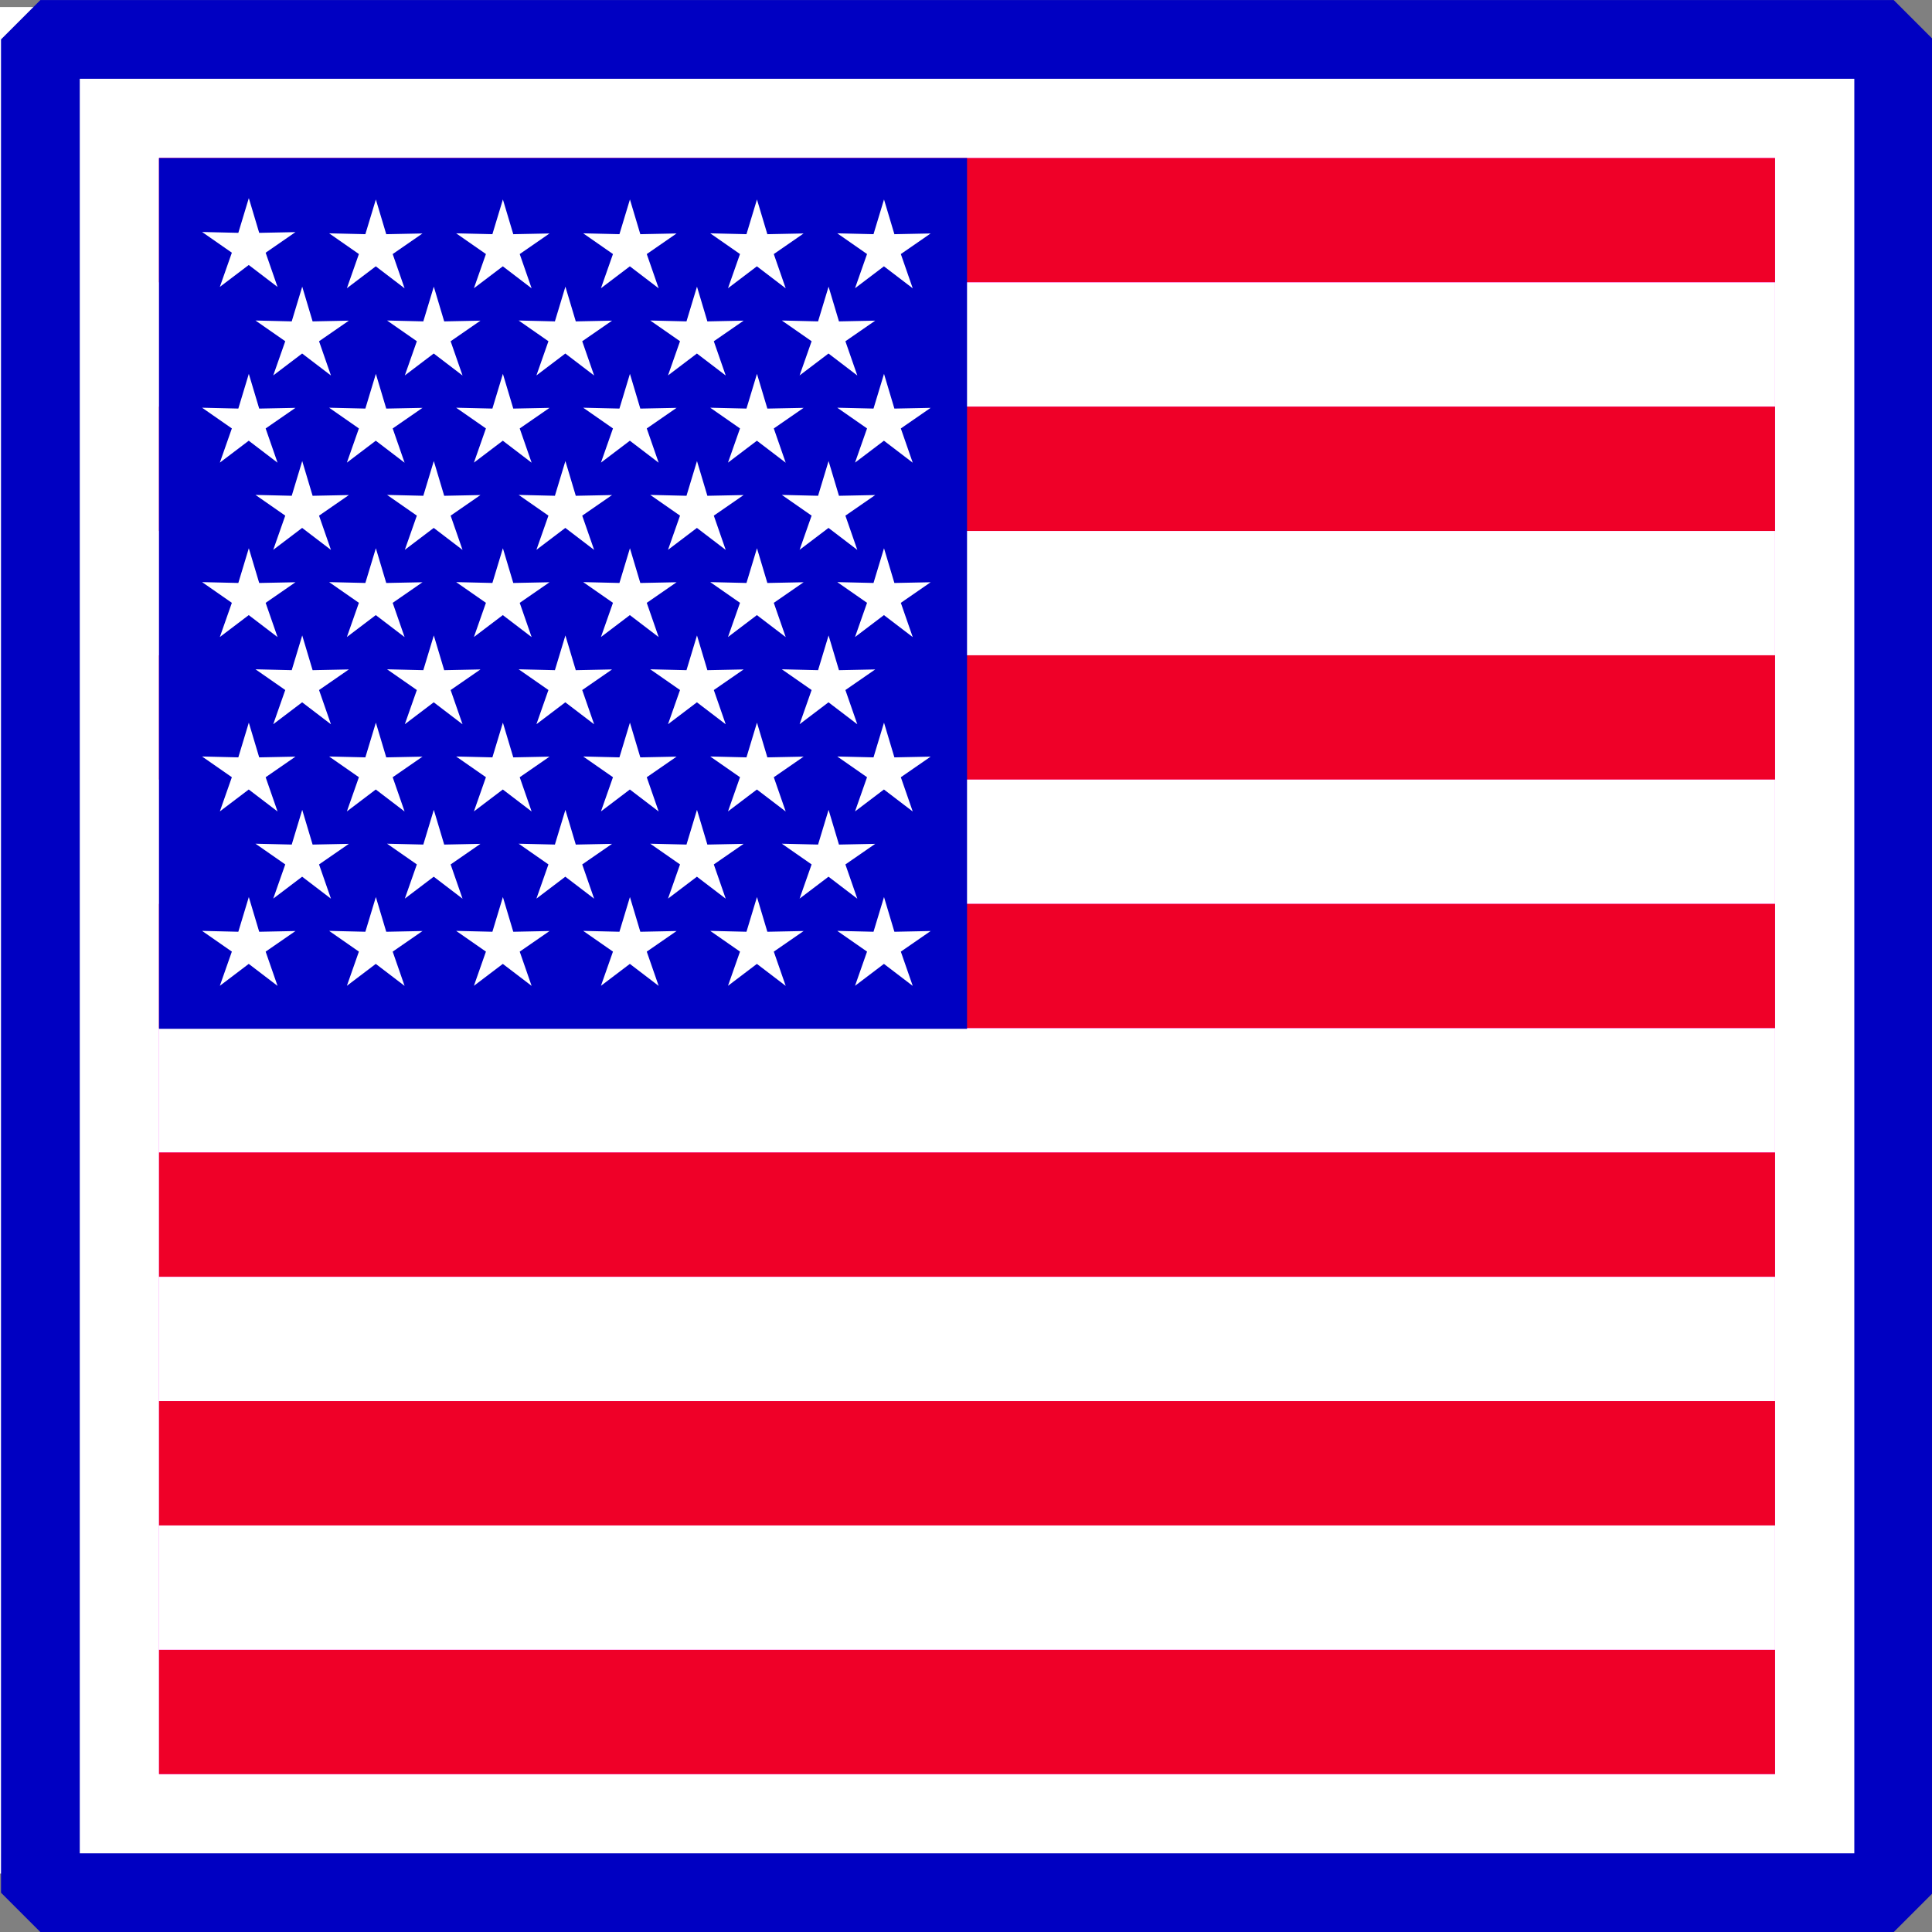
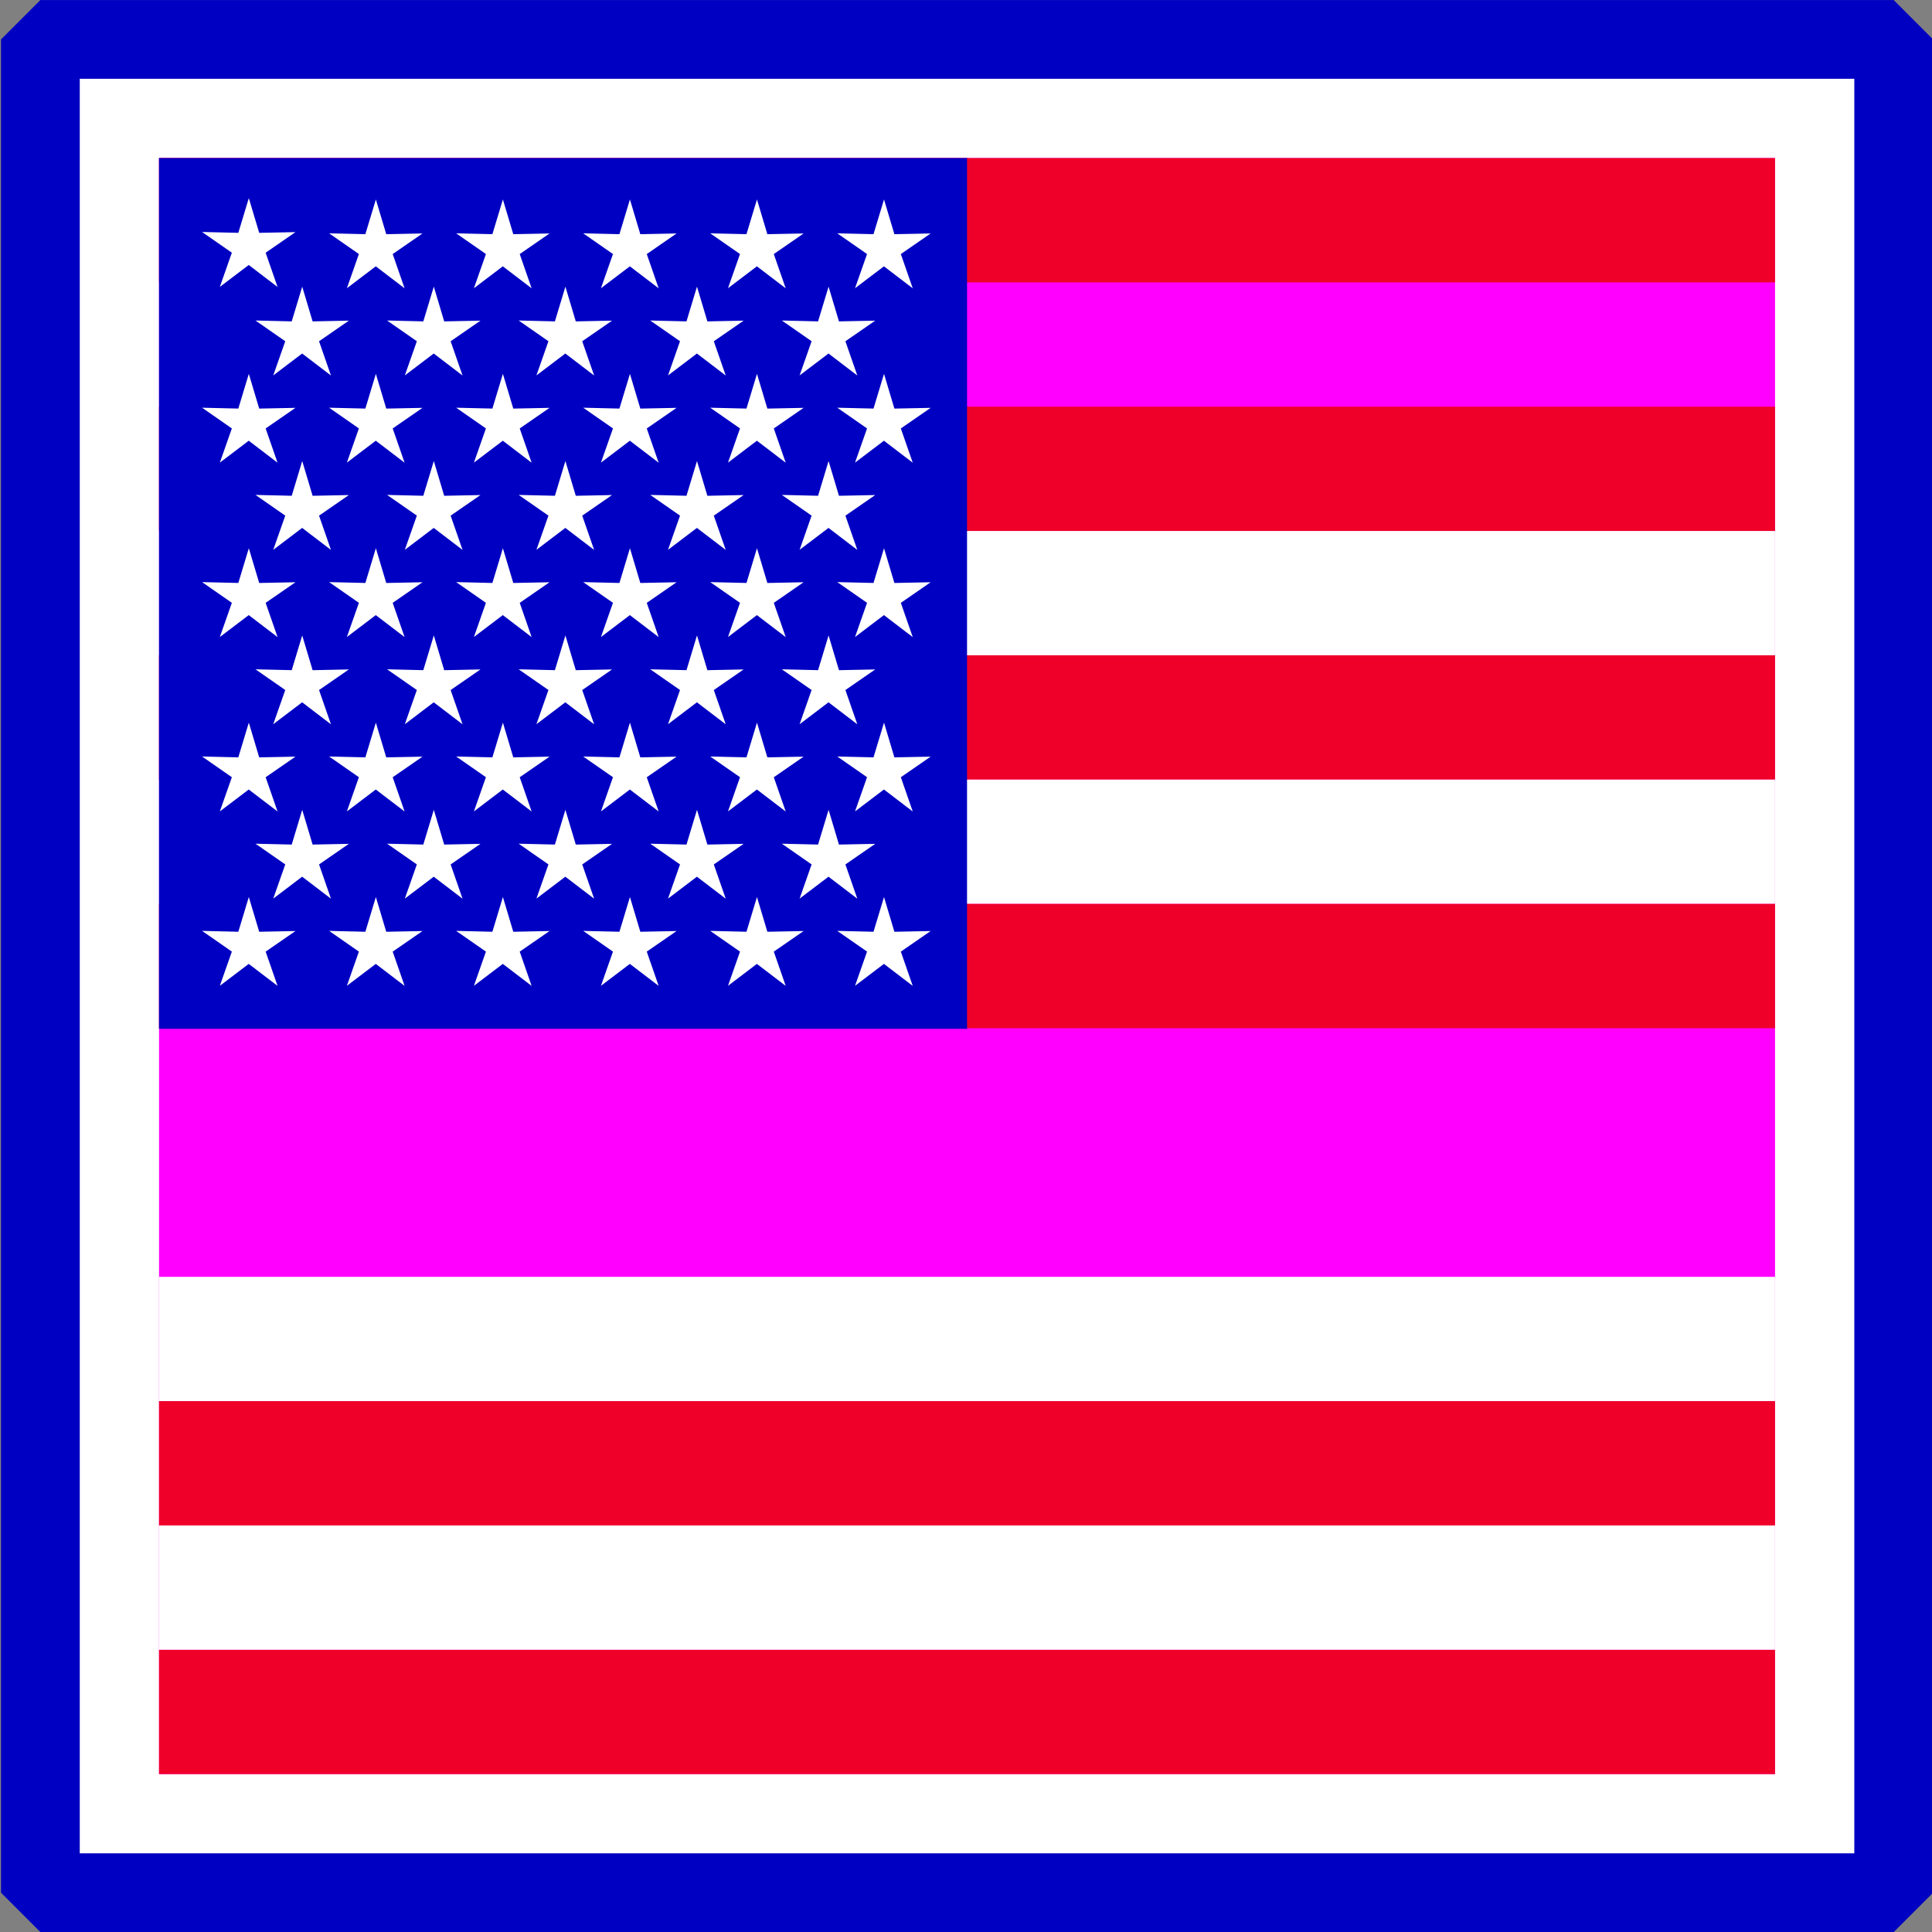
<svg xmlns="http://www.w3.org/2000/svg" xmlns:ns1="http://www.inkscape.org/namespaces/inkscape" xmlns:ns2="http://sodipodi.sourceforge.net/DTD/sodipodi-0.dtd" width="490.625" height="490.656" id="svg9729" version="1.1" ns1:version="0.48.4 r9939" ns2:docname="USA.svg" ns1:export-filename="C:\Users\Karol\Pictures\Inne\Ikonki krajów\USA.png" ns1:export-xdpi="36" ns1:export-ydpi="36">
  <rect width="100%" height="100%" fill="#808080" stroke="none" />
  <defs id="defs9731" />
  <ns2:namedview id="base" pagecolor="#ffffff" bordercolor="#666666" borderopacity="1.0" ns1:pageopacity="0.0" ns1:pageshadow="2" ns1:zoom="1.5515495" ns1:cx="254.37367" ns1:cy="227.94864" ns1:document-units="px" ns1:current-layer="layer1" showgrid="false" fit-margin-top="0" fit-margin-left="0" fit-margin-right="0" fit-margin-bottom="0" ns1:window-width="1366" ns1:window-height="706" ns1:window-x="-8" ns1:window-y="-8" ns1:window-maximized="1" />
  <g ns1:label="Layer 1" ns1:groupmode="layer" id="layer1" transform="translate(63.469,-161.094)">
    <rect style="color:#000000;fill:#ffffff;fill-opacity:1;fill-rule:nonzero;stroke:#ff00ff;stroke-width:3;marker:none;visibility:visible;display:inline;overflow:visible;enable-background:accumulate;stroke-miterlimit:4;stroke-dasharray:12,6,3,6;stroke-dashoffset:0" id="rect9727" width="474" height="474" x="-55.156" y="169.422" />
    <g transform="translate(-1116.479,1607.419)" id="g16106">
-       <rect style="color:#000000;fill:#ffffff;fill-opacity:1;fill-rule:nonzero;stroke:none;stroke-width:26.2;marker:none;visibility:visible;display:inline;overflow:visible;enable-background:accumulate" id="rect9727-3-1" width="474" height="474" x="1052.74" y="-1444.535" />
      <rect style="color:#000000;fill:#ff00ff;fill-opacity:1;fill-rule:nonzero;stroke:none;stroke-width:20;marker:none;visibility:visible;display:inline;overflow:visible;enable-background:accumulate" id="rect3918-1-2-0-9-4-5-2" width="410.379" height="410.379" x="1093.397" y="-1406.186" />
      <g transform="translate(898.632,-1756.683)" id="g3972-1-60-9-5">
        <rect style="color:#000000;fill:none;stroke:#0000c2;stroke-width:20;stroke-linecap:round;stroke-linejoin:bevel;stroke-miterlimit:4;stroke-opacity:1;stroke-dasharray:none;stroke-dashoffset:0;marker:none;visibility:visible;display:inline;overflow:visible;enable-background:accumulate" id="rect3757-0-4-4-7-9-0" width="470.639" height="470.639" x="164.635" y="320.367" />
      </g>
      <rect y="-1406.186" x="1093.397" height="31.566" width="410.379" id="rect3918-1-2-0-9-4-5-2-4" style="color:#000000;fill:#ef0028;fill-opacity:1;fill-rule:nonzero;stroke:none;stroke-width:20;marker:none;visibility:visible;display:inline;overflow:visible;enable-background:accumulate" />
-       <rect y="-1374.619" x="1093.397" height="31.566" width="410.379" id="rect3918-1-2-0-9-4-5-2-4-7" style="color:#000000;fill:#ffffff;fill-opacity:1;fill-rule:nonzero;stroke:none;stroke-width:20;marker:none;visibility:visible;display:inline;overflow:visible;enable-background:accumulate" />
      <rect y="-1027.374" x="1093.397" height="31.566" width="410.379" id="rect3918-1-2-0-9-4-5-2-4-8" style="color:#000000;fill:#ef0028;fill-opacity:1;fill-rule:nonzero;stroke:none;stroke-width:20;marker:none;visibility:visible;display:inline;overflow:visible;enable-background:accumulate" />
      <rect y="-1343.051" x="1093.397" height="31.566" width="410.379" id="rect3918-1-2-0-9-4-5-2-4-3" style="color:#000000;fill:#ef0028;fill-opacity:1;fill-rule:nonzero;stroke:none;stroke-width:20;marker:none;visibility:visible;display:inline;overflow:visible;enable-background:accumulate" />
      <rect y="-1311.484" x="1093.397" height="31.566" width="410.379" id="rect3918-1-2-0-9-4-5-2-4-7-5" style="color:#000000;fill:#ffffff;fill-opacity:1;fill-rule:nonzero;stroke:none;stroke-width:20;marker:none;visibility:visible;display:inline;overflow:visible;enable-background:accumulate" />
      <rect y="-1279.916" x="1093.397" height="31.566" width="410.379" id="rect3918-1-2-0-9-4-5-2-4-1" style="color:#000000;fill:#ef0028;fill-opacity:1;fill-rule:nonzero;stroke:none;stroke-width:20;marker:none;visibility:visible;display:inline;overflow:visible;enable-background:accumulate" />
      <rect y="-1248.348" x="1093.397" height="31.566" width="410.379" id="rect3918-1-2-0-9-4-5-2-4-7-2" style="color:#000000;fill:#ffffff;fill-opacity:1;fill-rule:nonzero;stroke:none;stroke-width:20;marker:none;visibility:visible;display:inline;overflow:visible;enable-background:accumulate" />
      <rect y="-1216.78" x="1093.397" height="31.566" width="410.379" id="rect3918-1-2-0-9-4-5-2-4-0" style="color:#000000;fill:#ef0028;fill-opacity:1;fill-rule:nonzero;stroke:none;stroke-width:20;marker:none;visibility:visible;display:inline;overflow:visible;enable-background:accumulate" />
-       <rect y="-1185.213" x="1093.397" height="31.566" width="410.379" id="rect3918-1-2-0-9-4-5-2-4-7-1" style="color:#000000;fill:#ffffff;fill-opacity:1;fill-rule:nonzero;stroke:none;stroke-width:20;marker:none;visibility:visible;display:inline;overflow:visible;enable-background:accumulate" />
-       <rect y="-1153.645" x="1093.397" height="31.566" width="410.379" id="rect3918-1-2-0-9-4-5-2-4-6" style="color:#000000;fill:#ef0028;fill-opacity:1;fill-rule:nonzero;stroke:none;stroke-width:20;marker:none;visibility:visible;display:inline;overflow:visible;enable-background:accumulate" />
      <rect y="-1122.077" x="1093.397" height="31.566" width="410.379" id="rect3918-1-2-0-9-4-5-2-4-7-4" style="color:#000000;fill:#ffffff;fill-opacity:1;fill-rule:nonzero;stroke:none;stroke-width:20;marker:none;visibility:visible;display:inline;overflow:visible;enable-background:accumulate" />
      <rect y="-1090.509" x="1093.397" height="31.566" width="410.379" id="rect3918-1-2-0-9-4-5-2-4-06" style="color:#000000;fill:#ef0028;fill-opacity:1;fill-rule:nonzero;stroke:none;stroke-width:20;marker:none;visibility:visible;display:inline;overflow:visible;enable-background:accumulate" />
      <rect y="-1058.941" x="1093.397" height="31.566" width="410.379" id="rect3918-1-2-0-9-4-5-2-4-7-18" style="color:#000000;fill:#ffffff;fill-opacity:1;fill-rule:nonzero;stroke:none;stroke-width:20;marker:none;visibility:visible;display:inline;overflow:visible;enable-background:accumulate" />
      <rect y="-1406.186" x="1093.397" height="221.123" width="205.189" id="rect3918-1-2-0-9-4-5-9" style="color:#000000;fill:#0000c2;fill-opacity:1;fill-rule:nonzero;stroke:none;stroke-width:20;marker:none;visibility:visible;display:inline;overflow:visible;enable-background:accumulate" />
      <g transform="translate(3.3910793e-5,-3.0303161e-5)" id="g15836">
        <path ns2:type="star" style="color:#000000;fill:#ffffff;fill-opacity:1;fill-rule:nonzero;stroke:#000088;stroke-width:0;stroke-linecap:butt;stroke-linejoin:miter;stroke-miterlimit:4;stroke-opacity:1;stroke-dasharray:none;stroke-dashoffset:0;marker:none;visibility:visible;display:inline;overflow:visible;enable-background:accumulate" id="path15148-3" ns2:sides="5" ns2:cx="1558.3546" ns2:cy="-1609.375" ns2:r1="14.425032" ns2:r2="5.2198181" ns2:arg1="-0.26179939" ns2:arg2="0.36576351" ns1:flatsided="false" ns1:rounded="0" ns1:randomized="0" d="m 1572.288,-1613.109 -9.059,5.6 2.982,10.231 -8.126,-6.885 -8.809,5.997 4.037,-9.856 -8.426,-6.524 10.621,0.794 3.601,-10.03 2.527,10.346 z" transform="matrix(0.863,-0.044,0.044,0.863,-157.866,118.541)" ns1:transform-center-x="-0.0048236699" ns1:transform-center-y="-1.185158" />
        <path ns2:type="star" style="color:#000000;fill:#ffffff;fill-opacity:1;fill-rule:nonzero;stroke:#000088;stroke-width:0;stroke-linecap:butt;stroke-linejoin:miter;stroke-miterlimit:4;stroke-opacity:1;stroke-dasharray:none;stroke-dashoffset:0;marker:none;visibility:visible;display:inline;overflow:visible;enable-background:accumulate" id="path15148-4-83" ns2:sides="5" ns2:cx="1558.3546" ns2:cy="-1609.375" ns2:r1="14.425032" ns2:r2="5.2198181" ns2:arg1="-0.26179939" ns2:arg2="0.36576351" ns1:flatsided="false" ns1:rounded="0" ns1:randomized="0" d="m 1572.288,-1613.109 -9.059,5.6 2.982,10.231 -8.126,-6.885 -8.809,5.997 4.037,-9.856 -8.426,-6.524 10.621,0.794 3.601,-10.03 2.527,10.346 z" transform="matrix(0.863,-0.044,0.044,0.863,-125.605,118.541)" ns1:transform-center-x="-0.0048236699" ns1:transform-center-y="-1.185158" />
        <path ns2:type="star" style="color:#000000;fill:#ffffff;fill-opacity:1;fill-rule:nonzero;stroke:#000088;stroke-width:0;stroke-linecap:butt;stroke-linejoin:miter;stroke-miterlimit:4;stroke-opacity:1;stroke-dasharray:none;stroke-dashoffset:0;marker:none;visibility:visible;display:inline;overflow:visible;enable-background:accumulate" id="path15148-1-71" ns2:sides="5" ns2:cx="1558.3546" ns2:cy="-1609.375" ns2:r1="14.425032" ns2:r2="5.2198181" ns2:arg1="-0.26179939" ns2:arg2="0.36576351" ns1:flatsided="false" ns1:rounded="0" ns1:randomized="0" d="m 1572.288,-1613.109 -9.059,5.6 2.982,10.231 -8.126,-6.885 -8.809,5.997 4.037,-9.856 -8.426,-6.524 10.621,0.794 3.601,-10.03 2.527,10.346 z" transform="matrix(0.863,-0.044,0.044,0.863,-93.345,118.541)" ns1:transform-center-x="-0.0048236699" ns1:transform-center-y="-1.185158" />
        <path ns2:type="star" style="color:#000000;fill:#ffffff;fill-opacity:1;fill-rule:nonzero;stroke:#000088;stroke-width:0;stroke-linecap:butt;stroke-linejoin:miter;stroke-miterlimit:4;stroke-opacity:1;stroke-dasharray:none;stroke-dashoffset:0;marker:none;visibility:visible;display:inline;overflow:visible;enable-background:accumulate" id="path15148-43-0" ns2:sides="5" ns2:cx="1558.3546" ns2:cy="-1609.375" ns2:r1="14.425032" ns2:r2="5.2198181" ns2:arg1="-0.26179939" ns2:arg2="0.36576351" ns1:flatsided="false" ns1:rounded="0" ns1:randomized="0" d="m 1572.288,-1613.109 -9.059,5.6 2.982,10.231 -8.126,-6.885 -8.809,5.997 4.037,-9.856 -8.426,-6.524 10.621,0.794 3.601,-10.03 2.527,10.346 z" transform="matrix(0.863,-0.044,0.044,0.863,-61.084,118.541)" ns1:transform-center-x="-0.0048236699" ns1:transform-center-y="-1.185158" />
        <path ns2:type="star" style="color:#000000;fill:#ffffff;fill-opacity:1;fill-rule:nonzero;stroke:#000088;stroke-width:0;stroke-linecap:butt;stroke-linejoin:miter;stroke-miterlimit:4;stroke-opacity:1;stroke-dasharray:none;stroke-dashoffset:0;marker:none;visibility:visible;display:inline;overflow:visible;enable-background:accumulate" id="path15148-9-7" ns2:sides="5" ns2:cx="1558.3546" ns2:cy="-1609.375" ns2:r1="14.425032" ns2:r2="5.2198181" ns2:arg1="-0.26179939" ns2:arg2="0.36576351" ns1:flatsided="false" ns1:rounded="0" ns1:randomized="0" d="m 1572.288,-1613.109 -9.059,5.6 2.982,10.231 -8.126,-6.885 -8.809,5.997 4.037,-9.856 -8.426,-6.524 10.621,0.794 3.601,-10.03 2.527,10.346 z" transform="matrix(0.863,-0.044,0.044,0.863,-28.823,118.541)" ns1:transform-center-x="-0.0048236699" ns1:transform-center-y="-1.185158" />
        <path ns2:type="star" style="color:#000000;fill:#ffffff;fill-opacity:1;fill-rule:nonzero;stroke:#000088;stroke-width:0;stroke-linecap:butt;stroke-linejoin:miter;stroke-miterlimit:4;stroke-opacity:1;stroke-dasharray:none;stroke-dashoffset:0;marker:none;visibility:visible;display:inline;overflow:visible;enable-background:accumulate" id="path15148-8-3" ns2:sides="5" ns2:cx="1558.3546" ns2:cy="-1609.375" ns2:r1="14.425032" ns2:r2="5.2198181" ns2:arg1="-0.26179939" ns2:arg2="0.36576351" ns1:flatsided="false" ns1:rounded="0" ns1:randomized="0" d="m 1572.288,-1613.109 -9.059,5.6 2.982,10.231 -8.126,-6.885 -8.809,5.997 4.037,-9.856 -8.426,-6.524 10.621,0.794 3.601,-10.03 2.527,10.346 z" transform="matrix(0.863,-0.044,0.044,0.863,3.437,118.541)" ns1:transform-center-x="-0.0048236699" ns1:transform-center-y="-1.185158" />
        <path ns2:type="star" style="color:#000000;fill:#ffffff;fill-opacity:1;fill-rule:nonzero;stroke:#000088;stroke-width:0;stroke-linecap:butt;stroke-linejoin:miter;stroke-miterlimit:4;stroke-opacity:1;stroke-dasharray:none;stroke-dashoffset:0;marker:none;visibility:visible;display:inline;overflow:visible;enable-background:accumulate" id="path15148-80-4" ns2:sides="5" ns2:cx="1558.3546" ns2:cy="-1609.375" ns2:r1="14.425032" ns2:r2="5.2198181" ns2:arg1="-0.26179939" ns2:arg2="0.36576351" ns1:flatsided="false" ns1:rounded="0" ns1:randomized="0" d="m 1572.288,-1613.109 -9.059,5.6 2.982,10.231 -8.126,-6.885 -8.809,5.997 4.037,-9.856 -8.426,-6.524 10.621,0.794 3.601,-10.03 2.527,10.346 z" transform="matrix(0.863,-0.044,0.044,0.863,-144.305,140.685)" ns1:transform-center-x="-0.0048236699" ns1:transform-center-y="-1.185158" />
        <path ns2:type="star" style="color:#000000;fill:#ffffff;fill-opacity:1;fill-rule:nonzero;stroke:#000088;stroke-width:0;stroke-linecap:butt;stroke-linejoin:miter;stroke-miterlimit:4;stroke-opacity:1;stroke-dasharray:none;stroke-dashoffset:0;marker:none;visibility:visible;display:inline;overflow:visible;enable-background:accumulate" id="path15148-4-8-9" ns2:sides="5" ns2:cx="1558.3546" ns2:cy="-1609.375" ns2:r1="14.425032" ns2:r2="5.2198181" ns2:arg1="-0.26179939" ns2:arg2="0.36576351" ns1:flatsided="false" ns1:rounded="0" ns1:randomized="0" d="m 1572.288,-1613.109 -9.059,5.6 2.982,10.231 -8.126,-6.885 -8.809,5.997 4.037,-9.856 -8.426,-6.524 10.621,0.794 3.601,-10.03 2.527,10.346 z" transform="matrix(0.863,-0.044,0.044,0.863,-110.889,140.685)" ns1:transform-center-x="-0.0048236699" ns1:transform-center-y="-1.185158" />
        <path ns2:type="star" style="color:#000000;fill:#ffffff;fill-opacity:1;fill-rule:nonzero;stroke:#000088;stroke-width:0;stroke-linecap:butt;stroke-linejoin:miter;stroke-miterlimit:4;stroke-opacity:1;stroke-dasharray:none;stroke-dashoffset:0;marker:none;visibility:visible;display:inline;overflow:visible;enable-background:accumulate" id="path15148-1-7-6" ns2:sides="5" ns2:cx="1558.3546" ns2:cy="-1609.375" ns2:r1="14.425032" ns2:r2="5.2198181" ns2:arg1="-0.26179939" ns2:arg2="0.36576351" ns1:flatsided="false" ns1:rounded="0" ns1:randomized="0" d="m 1572.288,-1613.109 -9.059,5.6 2.982,10.231 -8.126,-6.885 -8.809,5.997 4.037,-9.856 -8.426,-6.524 10.621,0.794 3.601,-10.03 2.527,10.346 z" transform="matrix(0.863,-0.044,0.044,0.863,-77.472,140.685)" ns1:transform-center-x="-0.0048236699" ns1:transform-center-y="-1.185158" />
        <path ns2:type="star" style="color:#000000;fill:#ffffff;fill-opacity:1;fill-rule:nonzero;stroke:#000088;stroke-width:0;stroke-linecap:butt;stroke-linejoin:miter;stroke-miterlimit:4;stroke-opacity:1;stroke-dasharray:none;stroke-dashoffset:0;marker:none;visibility:visible;display:inline;overflow:visible;enable-background:accumulate" id="path15148-43-7-5" ns2:sides="5" ns2:cx="1558.3546" ns2:cy="-1609.375" ns2:r1="14.425032" ns2:r2="5.2198181" ns2:arg1="-0.26179939" ns2:arg2="0.36576351" ns1:flatsided="false" ns1:rounded="0" ns1:randomized="0" d="m 1572.288,-1613.109 -9.059,5.6 2.982,10.231 -8.126,-6.885 -8.809,5.997 4.037,-9.856 -8.426,-6.524 10.621,0.794 3.601,-10.03 2.527,10.346 z" transform="matrix(0.863,-0.044,0.044,0.863,-44.056,140.685)" ns1:transform-center-x="-0.0048236699" ns1:transform-center-y="-1.185158" />
        <path ns2:type="star" style="color:#000000;fill:#ffffff;fill-opacity:1;fill-rule:nonzero;stroke:#000088;stroke-width:0;stroke-linecap:butt;stroke-linejoin:miter;stroke-miterlimit:4;stroke-opacity:1;stroke-dasharray:none;stroke-dashoffset:0;marker:none;visibility:visible;display:inline;overflow:visible;enable-background:accumulate" id="path15148-9-8-1" ns2:sides="5" ns2:cx="1558.3546" ns2:cy="-1609.375" ns2:r1="14.425032" ns2:r2="5.2198181" ns2:arg1="-0.26179939" ns2:arg2="0.36576351" ns1:flatsided="false" ns1:rounded="0" ns1:randomized="0" d="m 1572.288,-1613.109 -9.059,5.6 2.982,10.231 -8.126,-6.885 -8.809,5.997 4.037,-9.856 -8.426,-6.524 10.621,0.794 3.601,-10.03 2.527,10.346 z" transform="matrix(0.863,-0.044,0.044,0.863,-10.639,140.685)" ns1:transform-center-x="-0.0048236699" ns1:transform-center-y="-1.185158" />
        <path ns2:type="star" style="color:#000000;fill:#ffffff;fill-opacity:1;fill-rule:nonzero;stroke:#000088;stroke-width:0;stroke-linecap:butt;stroke-linejoin:miter;stroke-miterlimit:4;stroke-opacity:1;stroke-dasharray:none;stroke-dashoffset:0;marker:none;visibility:visible;display:inline;overflow:visible;enable-background:accumulate" id="path15148-80" ns2:sides="5" ns2:cx="1558.3546" ns2:cy="-1609.375" ns2:r1="14.425032" ns2:r2="5.2198181" ns2:arg1="-0.26179939" ns2:arg2="0.36576351" ns1:flatsided="false" ns1:rounded="0" ns1:randomized="0" d="m 1572.288,-1613.109 -9.059,5.6 2.982,10.231 -8.126,-6.885 -8.809,5.997 4.037,-9.856 -8.426,-6.524 10.621,0.794 3.601,-10.03 2.527,10.346 z" transform="matrix(0.863,-0.044,0.044,0.863,-144.305,96.398)" ns1:transform-center-x="-0.0048236699" ns1:transform-center-y="-1.185158" />
        <path ns2:type="star" style="color:#000000;fill:#ffffff;fill-opacity:1;fill-rule:nonzero;stroke:#000088;stroke-width:0;stroke-linecap:butt;stroke-linejoin:miter;stroke-miterlimit:4;stroke-opacity:1;stroke-dasharray:none;stroke-dashoffset:0;marker:none;visibility:visible;display:inline;overflow:visible;enable-background:accumulate" id="path15148-4-8" ns2:sides="5" ns2:cx="1558.3546" ns2:cy="-1609.375" ns2:r1="14.425032" ns2:r2="5.2198181" ns2:arg1="-0.26179939" ns2:arg2="0.36576351" ns1:flatsided="false" ns1:rounded="0" ns1:randomized="0" d="m 1572.288,-1613.109 -9.059,5.6 2.982,10.231 -8.126,-6.885 -8.809,5.997 4.037,-9.856 -8.426,-6.524 10.621,0.794 3.601,-10.03 2.527,10.346 z" transform="matrix(0.863,-0.044,0.044,0.863,-110.889,96.398)" ns1:transform-center-x="-0.0048236699" ns1:transform-center-y="-1.185158" />
        <path ns2:type="star" style="color:#000000;fill:#ffffff;fill-opacity:1;fill-rule:nonzero;stroke:#000088;stroke-width:0;stroke-linecap:butt;stroke-linejoin:miter;stroke-miterlimit:4;stroke-opacity:1;stroke-dasharray:none;stroke-dashoffset:0;marker:none;visibility:visible;display:inline;overflow:visible;enable-background:accumulate" id="path15148-1-7" ns2:sides="5" ns2:cx="1558.3546" ns2:cy="-1609.375" ns2:r1="14.425032" ns2:r2="5.2198181" ns2:arg1="-0.26179939" ns2:arg2="0.36576351" ns1:flatsided="false" ns1:rounded="0" ns1:randomized="0" d="m 1572.288,-1613.109 -9.059,5.6 2.982,10.231 -8.126,-6.885 -8.809,5.997 4.037,-9.856 -8.426,-6.524 10.621,0.794 3.601,-10.03 2.527,10.346 z" transform="matrix(0.863,-0.044,0.044,0.863,-77.472,96.398)" ns1:transform-center-x="-0.0048236699" ns1:transform-center-y="-1.185158" />
        <path ns2:type="star" style="color:#000000;fill:#ffffff;fill-opacity:1;fill-rule:nonzero;stroke:#000088;stroke-width:0;stroke-linecap:butt;stroke-linejoin:miter;stroke-miterlimit:4;stroke-opacity:1;stroke-dasharray:none;stroke-dashoffset:0;marker:none;visibility:visible;display:inline;overflow:visible;enable-background:accumulate" id="path15148-43-7" ns2:sides="5" ns2:cx="1558.3546" ns2:cy="-1609.375" ns2:r1="14.425032" ns2:r2="5.2198181" ns2:arg1="-0.26179939" ns2:arg2="0.36576351" ns1:flatsided="false" ns1:rounded="0" ns1:randomized="0" d="m 1572.288,-1613.109 -9.059,5.6 2.982,10.231 -8.126,-6.885 -8.809,5.997 4.037,-9.856 -8.426,-6.524 10.621,0.794 3.601,-10.03 2.527,10.346 z" transform="matrix(0.863,-0.044,0.044,0.863,-44.056,96.398)" ns1:transform-center-x="-0.0048236699" ns1:transform-center-y="-1.185158" />
        <path ns2:type="star" style="color:#000000;fill:#ffffff;fill-opacity:1;fill-rule:nonzero;stroke:#000088;stroke-width:0;stroke-linecap:butt;stroke-linejoin:miter;stroke-miterlimit:4;stroke-opacity:1;stroke-dasharray:none;stroke-dashoffset:0;marker:none;visibility:visible;display:inline;overflow:visible;enable-background:accumulate" id="path15148-9-8" ns2:sides="5" ns2:cx="1558.3546" ns2:cy="-1609.375" ns2:r1="14.425032" ns2:r2="5.2198181" ns2:arg1="-0.26179939" ns2:arg2="0.36576351" ns1:flatsided="false" ns1:rounded="0" ns1:randomized="0" d="m 1572.288,-1613.109 -9.059,5.6 2.982,10.231 -8.126,-6.885 -8.809,5.997 4.037,-9.856 -8.426,-6.524 10.621,0.794 3.601,-10.03 2.527,10.346 z" transform="matrix(0.863,-0.044,0.044,0.863,-10.639,96.398)" ns1:transform-center-x="-0.0048236699" ns1:transform-center-y="-1.185158" />
        <path ns2:type="star" style="color:#000000;fill:#ffffff;fill-opacity:1;fill-rule:nonzero;stroke:#000088;stroke-width:0;stroke-linecap:butt;stroke-linejoin:miter;stroke-miterlimit:4;stroke-opacity:1;stroke-dasharray:none;stroke-dashoffset:0;marker:none;visibility:visible;display:inline;overflow:visible;enable-background:accumulate" id="path15148-4" ns2:sides="5" ns2:cx="1558.3546" ns2:cy="-1609.375" ns2:r1="14.425032" ns2:r2="5.2198181" ns2:arg1="-0.26179939" ns2:arg2="0.36576351" ns1:flatsided="false" ns1:rounded="0" ns1:randomized="0" d="m 1572.288,-1613.109 -9.059,5.6 2.982,10.231 -8.126,-6.885 -8.809,5.997 4.037,-9.856 -8.426,-6.524 10.621,0.794 3.601,-10.03 2.527,10.346 z" transform="matrix(0.863,-0.044,0.044,0.863,-125.605,74.255)" ns1:transform-center-x="-0.0048236699" ns1:transform-center-y="-1.185158" />
        <path ns2:type="star" style="color:#000000;fill:#ffffff;fill-opacity:1;fill-rule:nonzero;stroke:#000088;stroke-width:0;stroke-linecap:butt;stroke-linejoin:miter;stroke-miterlimit:4;stroke-opacity:1;stroke-dasharray:none;stroke-dashoffset:0;marker:none;visibility:visible;display:inline;overflow:visible;enable-background:accumulate" id="path15148-1" ns2:sides="5" ns2:cx="1558.3546" ns2:cy="-1609.375" ns2:r1="14.425032" ns2:r2="5.2198181" ns2:arg1="-0.26179939" ns2:arg2="0.36576351" ns1:flatsided="false" ns1:rounded="0" ns1:randomized="0" d="m 1572.288,-1613.109 -9.059,5.6 2.982,10.231 -8.126,-6.885 -8.809,5.997 4.037,-9.856 -8.426,-6.524 10.621,0.794 3.601,-10.03 2.527,10.346 z" transform="matrix(0.863,-0.044,0.044,0.863,-93.345,74.255)" ns1:transform-center-x="-0.0048236699" ns1:transform-center-y="-1.185158" />
        <path ns2:type="star" style="color:#000000;fill:#ffffff;fill-opacity:1;fill-rule:nonzero;stroke:#000088;stroke-width:0;stroke-linecap:butt;stroke-linejoin:miter;stroke-miterlimit:4;stroke-opacity:1;stroke-dasharray:none;stroke-dashoffset:0;marker:none;visibility:visible;display:inline;overflow:visible;enable-background:accumulate" id="path15148-43" ns2:sides="5" ns2:cx="1558.3546" ns2:cy="-1609.375" ns2:r1="14.425032" ns2:r2="5.2198181" ns2:arg1="-0.26179939" ns2:arg2="0.36576351" ns1:flatsided="false" ns1:rounded="0" ns1:randomized="0" d="m 1572.288,-1613.109 -9.059,5.6 2.982,10.231 -8.126,-6.885 -8.809,5.997 4.037,-9.856 -8.426,-6.524 10.621,0.794 3.601,-10.03 2.527,10.346 z" transform="matrix(0.863,-0.044,0.044,0.863,-61.084,74.255)" ns1:transform-center-x="-0.0048236699" ns1:transform-center-y="-1.185158" />
        <path ns2:type="star" style="color:#000000;fill:#ffffff;fill-opacity:1;fill-rule:nonzero;stroke:#000088;stroke-width:0;stroke-linecap:butt;stroke-linejoin:miter;stroke-miterlimit:4;stroke-opacity:1;stroke-dasharray:none;stroke-dashoffset:0;marker:none;visibility:visible;display:inline;overflow:visible;enable-background:accumulate" id="path15148-9" ns2:sides="5" ns2:cx="1558.3546" ns2:cy="-1609.375" ns2:r1="14.425032" ns2:r2="5.2198181" ns2:arg1="-0.26179939" ns2:arg2="0.36576351" ns1:flatsided="false" ns1:rounded="0" ns1:randomized="0" d="m 1572.288,-1613.109 -9.059,5.6 2.982,10.231 -8.126,-6.885 -8.809,5.997 4.037,-9.856 -8.426,-6.524 10.621,0.794 3.601,-10.03 2.527,10.346 z" transform="matrix(0.863,-0.044,0.044,0.863,-28.824,74.255)" ns1:transform-center-x="-0.0048236699" ns1:transform-center-y="-1.185158" />
        <path ns2:type="star" style="color:#000000;fill:#ffffff;fill-opacity:1;fill-rule:nonzero;stroke:#000088;stroke-width:0;stroke-linecap:butt;stroke-linejoin:miter;stroke-miterlimit:4;stroke-opacity:1;stroke-dasharray:none;stroke-dashoffset:0;marker:none;visibility:visible;display:inline;overflow:visible;enable-background:accumulate" id="path15148-8" ns2:sides="5" ns2:cx="1558.3546" ns2:cy="-1609.375" ns2:r1="14.425032" ns2:r2="5.2198181" ns2:arg1="-0.26179939" ns2:arg2="0.36576351" ns1:flatsided="false" ns1:rounded="0" ns1:randomized="0" d="m 1572.288,-1613.109 -9.059,5.6 2.982,10.231 -8.126,-6.885 -8.809,5.997 4.037,-9.856 -8.426,-6.524 10.621,0.794 3.601,-10.03 2.527,10.346 z" transform="matrix(0.863,-0.044,0.044,0.863,3.437,74.255)" ns1:transform-center-x="-0.0048236699" ns1:transform-center-y="-1.185158" />
        <path ns2:type="star" style="color:#000000;fill:#ffffff;fill-opacity:1;fill-rule:nonzero;stroke:#000088;stroke-width:0;stroke-linecap:butt;stroke-linejoin:miter;stroke-miterlimit:4;stroke-opacity:1;stroke-dasharray:none;stroke-dashoffset:0;marker:none;visibility:visible;display:inline;overflow:visible;enable-background:accumulate" id="path15148-80-5" ns2:sides="5" ns2:cx="1558.3546" ns2:cy="-1609.375" ns2:r1="14.425032" ns2:r2="5.2198181" ns2:arg1="-0.26179939" ns2:arg2="0.36576351" ns1:flatsided="false" ns1:rounded="0" ns1:randomized="0" d="m 1572.288,-1613.109 -9.059,5.6 2.982,10.231 -8.126,-6.885 -8.809,5.997 4.037,-9.856 -8.426,-6.524 10.621,0.794 3.601,-10.03 2.527,10.346 z" transform="matrix(0.863,-0.044,0.044,0.863,-157.866,73.915)" ns1:transform-center-x="-0.0048236699" ns1:transform-center-y="-1.185158" />
        <path ns2:type="star" style="color:#000000;fill:#ffffff;fill-opacity:1;fill-rule:nonzero;stroke:#000088;stroke-width:0;stroke-linecap:butt;stroke-linejoin:miter;stroke-miterlimit:4;stroke-opacity:1;stroke-dasharray:none;stroke-dashoffset:0;marker:none;visibility:visible;display:inline;overflow:visible;enable-background:accumulate" id="path15148-3-3" ns2:sides="5" ns2:cx="1558.3546" ns2:cy="-1609.375" ns2:r1="14.425032" ns2:r2="5.2198181" ns2:arg1="-0.26179939" ns2:arg2="0.36576351" ns1:flatsided="false" ns1:rounded="0" ns1:randomized="0" d="m 1572.288,-1613.109 -9.059,5.6 2.982,10.231 -8.126,-6.885 -8.809,5.997 4.037,-9.856 -8.426,-6.524 10.621,0.794 3.601,-10.03 2.527,10.346 z" transform="matrix(0.863,-0.044,0.044,0.863,-157.866,162.828)" ns1:transform-center-x="-0.0048236699" ns1:transform-center-y="-1.185158" />
        <path ns2:type="star" style="color:#000000;fill:#ffffff;fill-opacity:1;fill-rule:nonzero;stroke:#000088;stroke-width:0;stroke-linecap:butt;stroke-linejoin:miter;stroke-miterlimit:4;stroke-opacity:1;stroke-dasharray:none;stroke-dashoffset:0;marker:none;visibility:visible;display:inline;overflow:visible;enable-background:accumulate" id="path15148-4-83-3" ns2:sides="5" ns2:cx="1558.3546" ns2:cy="-1609.375" ns2:r1="14.425032" ns2:r2="5.2198181" ns2:arg1="-0.26179939" ns2:arg2="0.36576351" ns1:flatsided="false" ns1:rounded="0" ns1:randomized="0" d="m 1572.288,-1613.109 -9.059,5.6 2.982,10.231 -8.126,-6.885 -8.809,5.997 4.037,-9.856 -8.426,-6.524 10.621,0.794 3.601,-10.03 2.527,10.346 z" transform="matrix(0.863,-0.044,0.044,0.863,-125.605,162.828)" ns1:transform-center-x="-0.0048236699" ns1:transform-center-y="-1.185158" />
        <path ns2:type="star" style="color:#000000;fill:#ffffff;fill-opacity:1;fill-rule:nonzero;stroke:#000088;stroke-width:0;stroke-linecap:butt;stroke-linejoin:miter;stroke-miterlimit:4;stroke-opacity:1;stroke-dasharray:none;stroke-dashoffset:0;marker:none;visibility:visible;display:inline;overflow:visible;enable-background:accumulate" id="path15148-1-71-3" ns2:sides="5" ns2:cx="1558.3546" ns2:cy="-1609.375" ns2:r1="14.425032" ns2:r2="5.2198181" ns2:arg1="-0.26179939" ns2:arg2="0.36576351" ns1:flatsided="false" ns1:rounded="0" ns1:randomized="0" d="m 1572.288,-1613.109 -9.059,5.6 2.982,10.231 -8.126,-6.885 -8.809,5.997 4.037,-9.856 -8.426,-6.524 10.621,0.794 3.601,-10.03 2.527,10.346 z" transform="matrix(0.863,-0.044,0.044,0.863,-93.345,162.828)" ns1:transform-center-x="-0.0048236699" ns1:transform-center-y="-1.185158" />
        <path ns2:type="star" style="color:#000000;fill:#ffffff;fill-opacity:1;fill-rule:nonzero;stroke:#000088;stroke-width:0;stroke-linecap:butt;stroke-linejoin:miter;stroke-miterlimit:4;stroke-opacity:1;stroke-dasharray:none;stroke-dashoffset:0;marker:none;visibility:visible;display:inline;overflow:visible;enable-background:accumulate" id="path15148-43-0-7" ns2:sides="5" ns2:cx="1558.3546" ns2:cy="-1609.375" ns2:r1="14.425032" ns2:r2="5.2198181" ns2:arg1="-0.26179939" ns2:arg2="0.36576351" ns1:flatsided="false" ns1:rounded="0" ns1:randomized="0" d="m 1572.288,-1613.109 -9.059,5.6 2.982,10.231 -8.126,-6.885 -8.809,5.997 4.037,-9.856 -8.426,-6.524 10.621,0.794 3.601,-10.03 2.527,10.346 z" transform="matrix(0.863,-0.044,0.044,0.863,-61.084,162.828)" ns1:transform-center-x="-0.0048236699" ns1:transform-center-y="-1.185158" />
        <path ns2:type="star" style="color:#000000;fill:#ffffff;fill-opacity:1;fill-rule:nonzero;stroke:#000088;stroke-width:0;stroke-linecap:butt;stroke-linejoin:miter;stroke-miterlimit:4;stroke-opacity:1;stroke-dasharray:none;stroke-dashoffset:0;marker:none;visibility:visible;display:inline;overflow:visible;enable-background:accumulate" id="path15148-9-7-4" ns2:sides="5" ns2:cx="1558.3546" ns2:cy="-1609.375" ns2:r1="14.425032" ns2:r2="5.2198181" ns2:arg1="-0.26179939" ns2:arg2="0.36576351" ns1:flatsided="false" ns1:rounded="0" ns1:randomized="0" d="m 1572.288,-1613.109 -9.059,5.6 2.982,10.231 -8.126,-6.885 -8.809,5.997 4.037,-9.856 -8.426,-6.524 10.621,0.794 3.601,-10.03 2.527,10.346 z" transform="matrix(0.863,-0.044,0.044,0.863,-28.823,162.828)" ns1:transform-center-x="-0.0048236699" ns1:transform-center-y="-1.185158" />
        <path ns2:type="star" style="color:#000000;fill:#ffffff;fill-opacity:1;fill-rule:nonzero;stroke:#000088;stroke-width:0;stroke-linecap:butt;stroke-linejoin:miter;stroke-miterlimit:4;stroke-opacity:1;stroke-dasharray:none;stroke-dashoffset:0;marker:none;visibility:visible;display:inline;overflow:visible;enable-background:accumulate" id="path15148-8-3-3" ns2:sides="5" ns2:cx="1558.3546" ns2:cy="-1609.375" ns2:r1="14.425032" ns2:r2="5.2198181" ns2:arg1="-0.26179939" ns2:arg2="0.36576351" ns1:flatsided="false" ns1:rounded="0" ns1:randomized="0" d="m 1572.288,-1613.109 -9.059,5.6 2.982,10.231 -8.126,-6.885 -8.809,5.997 4.037,-9.856 -8.426,-6.524 10.621,0.794 3.601,-10.03 2.527,10.346 z" transform="matrix(0.863,-0.044,0.044,0.863,3.437,162.828)" ns1:transform-center-x="-0.0048236699" ns1:transform-center-y="-1.185158" />
        <path ns2:type="star" style="color:#000000;fill:#ffffff;fill-opacity:1;fill-rule:nonzero;stroke:#000088;stroke-width:0;stroke-linecap:butt;stroke-linejoin:miter;stroke-miterlimit:4;stroke-opacity:1;stroke-dasharray:none;stroke-dashoffset:0;marker:none;visibility:visible;display:inline;overflow:visible;enable-background:accumulate" id="path15148-80-4-8" ns2:sides="5" ns2:cx="1558.3546" ns2:cy="-1609.375" ns2:r1="14.425032" ns2:r2="5.2198181" ns2:arg1="-0.26179939" ns2:arg2="0.36576351" ns1:flatsided="false" ns1:rounded="0" ns1:randomized="0" d="m 1572.288,-1613.109 -9.059,5.6 2.982,10.231 -8.126,-6.885 -8.809,5.997 4.037,-9.856 -8.426,-6.524 10.621,0.794 3.601,-10.03 2.527,10.346 z" transform="matrix(0.863,-0.044,0.044,0.863,-144.305,184.971)" ns1:transform-center-x="-0.0048236699" ns1:transform-center-y="-1.185158" />
        <path ns2:type="star" style="color:#000000;fill:#ffffff;fill-opacity:1;fill-rule:nonzero;stroke:#000088;stroke-width:0;stroke-linecap:butt;stroke-linejoin:miter;stroke-miterlimit:4;stroke-opacity:1;stroke-dasharray:none;stroke-dashoffset:0;marker:none;visibility:visible;display:inline;overflow:visible;enable-background:accumulate" id="path15148-4-8-9-0" ns2:sides="5" ns2:cx="1558.3546" ns2:cy="-1609.375" ns2:r1="14.425032" ns2:r2="5.2198181" ns2:arg1="-0.26179939" ns2:arg2="0.36576351" ns1:flatsided="false" ns1:rounded="0" ns1:randomized="0" d="m 1572.288,-1613.109 -9.059,5.6 2.982,10.231 -8.126,-6.885 -8.809,5.997 4.037,-9.856 -8.426,-6.524 10.621,0.794 3.601,-10.03 2.527,10.346 z" transform="matrix(0.863,-0.044,0.044,0.863,-110.889,184.971)" ns1:transform-center-x="-0.0048236699" ns1:transform-center-y="-1.185158" />
        <path ns2:type="star" style="color:#000000;fill:#ffffff;fill-opacity:1;fill-rule:nonzero;stroke:#000088;stroke-width:0;stroke-linecap:butt;stroke-linejoin:miter;stroke-miterlimit:4;stroke-opacity:1;stroke-dasharray:none;stroke-dashoffset:0;marker:none;visibility:visible;display:inline;overflow:visible;enable-background:accumulate" id="path15148-1-7-6-8" ns2:sides="5" ns2:cx="1558.3546" ns2:cy="-1609.375" ns2:r1="14.425032" ns2:r2="5.2198181" ns2:arg1="-0.26179939" ns2:arg2="0.36576351" ns1:flatsided="false" ns1:rounded="0" ns1:randomized="0" d="m 1572.288,-1613.109 -9.059,5.6 2.982,10.231 -8.126,-6.885 -8.809,5.997 4.037,-9.856 -8.426,-6.524 10.621,0.794 3.601,-10.03 2.527,10.346 z" transform="matrix(0.863,-0.044,0.044,0.863,-77.472,184.971)" ns1:transform-center-x="-0.0048236699" ns1:transform-center-y="-1.185158" />
        <path ns2:type="star" style="color:#000000;fill:#ffffff;fill-opacity:1;fill-rule:nonzero;stroke:#000088;stroke-width:0;stroke-linecap:butt;stroke-linejoin:miter;stroke-miterlimit:4;stroke-opacity:1;stroke-dasharray:none;stroke-dashoffset:0;marker:none;visibility:visible;display:inline;overflow:visible;enable-background:accumulate" id="path15148-43-7-5-8" ns2:sides="5" ns2:cx="1558.3546" ns2:cy="-1609.375" ns2:r1="14.425032" ns2:r2="5.2198181" ns2:arg1="-0.26179939" ns2:arg2="0.36576351" ns1:flatsided="false" ns1:rounded="0" ns1:randomized="0" d="m 1572.288,-1613.109 -9.059,5.6 2.982,10.231 -8.126,-6.885 -8.809,5.997 4.037,-9.856 -8.426,-6.524 10.621,0.794 3.601,-10.03 2.527,10.346 z" transform="matrix(0.863,-0.044,0.044,0.863,-44.056,184.971)" ns1:transform-center-x="-0.0048236699" ns1:transform-center-y="-1.185158" />
        <path ns2:type="star" style="color:#000000;fill:#ffffff;fill-opacity:1;fill-rule:nonzero;stroke:#000088;stroke-width:0;stroke-linecap:butt;stroke-linejoin:miter;stroke-miterlimit:4;stroke-opacity:1;stroke-dasharray:none;stroke-dashoffset:0;marker:none;visibility:visible;display:inline;overflow:visible;enable-background:accumulate" id="path15148-9-8-1-0" ns2:sides="5" ns2:cx="1558.3546" ns2:cy="-1609.375" ns2:r1="14.425032" ns2:r2="5.2198181" ns2:arg1="-0.26179939" ns2:arg2="0.36576351" ns1:flatsided="false" ns1:rounded="0" ns1:randomized="0" d="m 1572.288,-1613.109 -9.059,5.6 2.982,10.231 -8.126,-6.885 -8.809,5.997 4.037,-9.856 -8.426,-6.524 10.621,0.794 3.601,-10.03 2.527,10.346 z" transform="matrix(0.863,-0.044,0.044,0.863,-10.639,184.971)" ns1:transform-center-x="-0.0048236699" ns1:transform-center-y="-1.185158" />
        <path ns2:type="star" style="color:#000000;fill:#ffffff;fill-opacity:1;fill-rule:nonzero;stroke:#000088;stroke-width:0;stroke-linecap:butt;stroke-linejoin:miter;stroke-miterlimit:4;stroke-opacity:1;stroke-dasharray:none;stroke-dashoffset:0;marker:none;visibility:visible;display:inline;overflow:visible;enable-background:accumulate" id="path15148-3-8" ns2:sides="5" ns2:cx="1558.3546" ns2:cy="-1609.375" ns2:r1="14.425032" ns2:r2="5.2198181" ns2:arg1="-0.26179939" ns2:arg2="0.36576351" ns1:flatsided="false" ns1:rounded="0" ns1:randomized="0" d="m 1572.288,-1613.109 -9.059,5.6 2.982,10.231 -8.126,-6.885 -8.809,5.997 4.037,-9.856 -8.426,-6.524 10.621,0.794 3.601,-10.03 2.527,10.346 z" transform="matrix(0.863,-0.044,0.044,0.863,-157.866,207.114)" ns1:transform-center-x="-0.0048236699" ns1:transform-center-y="-1.185158" />
        <path ns2:type="star" style="color:#000000;fill:#ffffff;fill-opacity:1;fill-rule:nonzero;stroke:#000088;stroke-width:0;stroke-linecap:butt;stroke-linejoin:miter;stroke-miterlimit:4;stroke-opacity:1;stroke-dasharray:none;stroke-dashoffset:0;marker:none;visibility:visible;display:inline;overflow:visible;enable-background:accumulate" id="path15148-4-83-1" ns2:sides="5" ns2:cx="1558.3546" ns2:cy="-1609.375" ns2:r1="14.425032" ns2:r2="5.2198181" ns2:arg1="-0.26179939" ns2:arg2="0.36576351" ns1:flatsided="false" ns1:rounded="0" ns1:randomized="0" d="m 1572.288,-1613.109 -9.059,5.6 2.982,10.231 -8.126,-6.885 -8.809,5.997 4.037,-9.856 -8.426,-6.524 10.621,0.794 3.601,-10.03 2.527,10.346 z" transform="matrix(0.863,-0.044,0.044,0.863,-125.605,207.114)" ns1:transform-center-x="-0.0048236699" ns1:transform-center-y="-1.185158" />
        <path ns2:type="star" style="color:#000000;fill:#ffffff;fill-opacity:1;fill-rule:nonzero;stroke:#000088;stroke-width:0;stroke-linecap:butt;stroke-linejoin:miter;stroke-miterlimit:4;stroke-opacity:1;stroke-dasharray:none;stroke-dashoffset:0;marker:none;visibility:visible;display:inline;overflow:visible;enable-background:accumulate" id="path15148-1-71-9" ns2:sides="5" ns2:cx="1558.3546" ns2:cy="-1609.375" ns2:r1="14.425032" ns2:r2="5.2198181" ns2:arg1="-0.26179939" ns2:arg2="0.36576351" ns1:flatsided="false" ns1:rounded="0" ns1:randomized="0" d="m 1572.288,-1613.109 -9.059,5.6 2.982,10.231 -8.126,-6.885 -8.809,5.997 4.037,-9.856 -8.426,-6.524 10.621,0.794 3.601,-10.03 2.527,10.346 z" transform="matrix(0.863,-0.044,0.044,0.863,-93.345,207.114)" ns1:transform-center-x="-0.0048236699" ns1:transform-center-y="-1.185158" />
        <path ns2:type="star" style="color:#000000;fill:#ffffff;fill-opacity:1;fill-rule:nonzero;stroke:#000088;stroke-width:0;stroke-linecap:butt;stroke-linejoin:miter;stroke-miterlimit:4;stroke-opacity:1;stroke-dasharray:none;stroke-dashoffset:0;marker:none;visibility:visible;display:inline;overflow:visible;enable-background:accumulate" id="path15148-43-0-8" ns2:sides="5" ns2:cx="1558.3546" ns2:cy="-1609.375" ns2:r1="14.425032" ns2:r2="5.2198181" ns2:arg1="-0.26179939" ns2:arg2="0.36576351" ns1:flatsided="false" ns1:rounded="0" ns1:randomized="0" d="m 1572.288,-1613.109 -9.059,5.6 2.982,10.231 -8.126,-6.885 -8.809,5.997 4.037,-9.856 -8.426,-6.524 10.621,0.794 3.601,-10.03 2.527,10.346 z" transform="matrix(0.863,-0.044,0.044,0.863,-61.084,207.114)" ns1:transform-center-x="-0.0048236699" ns1:transform-center-y="-1.185158" />
        <path ns2:type="star" style="color:#000000;fill:#ffffff;fill-opacity:1;fill-rule:nonzero;stroke:#000088;stroke-width:0;stroke-linecap:butt;stroke-linejoin:miter;stroke-miterlimit:4;stroke-opacity:1;stroke-dasharray:none;stroke-dashoffset:0;marker:none;visibility:visible;display:inline;overflow:visible;enable-background:accumulate" id="path15148-9-7-9" ns2:sides="5" ns2:cx="1558.3546" ns2:cy="-1609.375" ns2:r1="14.425032" ns2:r2="5.2198181" ns2:arg1="-0.26179939" ns2:arg2="0.36576351" ns1:flatsided="false" ns1:rounded="0" ns1:randomized="0" d="m 1572.288,-1613.109 -9.059,5.6 2.982,10.231 -8.126,-6.885 -8.809,5.997 4.037,-9.856 -8.426,-6.524 10.621,0.794 3.601,-10.03 2.527,10.346 z" transform="matrix(0.863,-0.044,0.044,0.863,-28.823,207.114)" ns1:transform-center-x="-0.0048236699" ns1:transform-center-y="-1.185158" />
        <path ns2:type="star" style="color:#000000;fill:#ffffff;fill-opacity:1;fill-rule:nonzero;stroke:#000088;stroke-width:0;stroke-linecap:butt;stroke-linejoin:miter;stroke-miterlimit:4;stroke-opacity:1;stroke-dasharray:none;stroke-dashoffset:0;marker:none;visibility:visible;display:inline;overflow:visible;enable-background:accumulate" id="path15148-8-3-7" ns2:sides="5" ns2:cx="1558.3546" ns2:cy="-1609.375" ns2:r1="14.425032" ns2:r2="5.2198181" ns2:arg1="-0.26179939" ns2:arg2="0.36576351" ns1:flatsided="false" ns1:rounded="0" ns1:randomized="0" d="m 1572.288,-1613.109 -9.059,5.6 2.982,10.231 -8.126,-6.885 -8.809,5.997 4.037,-9.856 -8.426,-6.524 10.621,0.794 3.601,-10.03 2.527,10.346 z" transform="matrix(0.863,-0.044,0.044,0.863,3.437,207.114)" ns1:transform-center-x="-0.0048236699" ns1:transform-center-y="-1.185158" />
        <path ns2:type="star" style="color:#000000;fill:#ffffff;fill-opacity:1;fill-rule:nonzero;stroke:#000088;stroke-width:0;stroke-linecap:butt;stroke-linejoin:miter;stroke-miterlimit:4;stroke-opacity:1;stroke-dasharray:none;stroke-dashoffset:0;marker:none;visibility:visible;display:inline;overflow:visible;enable-background:accumulate" id="path15148-80-4-2" ns2:sides="5" ns2:cx="1558.3546" ns2:cy="-1609.375" ns2:r1="14.425032" ns2:r2="5.2198181" ns2:arg1="-0.26179939" ns2:arg2="0.36576351" ns1:flatsided="false" ns1:rounded="0" ns1:randomized="0" d="m 1572.288,-1613.109 -9.059,5.6 2.982,10.231 -8.126,-6.885 -8.809,5.997 4.037,-9.856 -8.426,-6.524 10.621,0.794 3.601,-10.03 2.527,10.346 z" transform="matrix(0.863,-0.044,0.044,0.863,-144.305,229.258)" ns1:transform-center-x="-0.0048236699" ns1:transform-center-y="-1.185158" />
        <path ns2:type="star" style="color:#000000;fill:#ffffff;fill-opacity:1;fill-rule:nonzero;stroke:#000088;stroke-width:0;stroke-linecap:butt;stroke-linejoin:miter;stroke-miterlimit:4;stroke-opacity:1;stroke-dasharray:none;stroke-dashoffset:0;marker:none;visibility:visible;display:inline;overflow:visible;enable-background:accumulate" id="path15148-4-8-9-2" ns2:sides="5" ns2:cx="1558.3546" ns2:cy="-1609.375" ns2:r1="14.425032" ns2:r2="5.2198181" ns2:arg1="-0.26179939" ns2:arg2="0.36576351" ns1:flatsided="false" ns1:rounded="0" ns1:randomized="0" d="m 1572.288,-1613.109 -9.059,5.6 2.982,10.231 -8.126,-6.885 -8.809,5.997 4.037,-9.856 -8.426,-6.524 10.621,0.794 3.601,-10.03 2.527,10.346 z" transform="matrix(0.863,-0.044,0.044,0.863,-110.889,229.258)" ns1:transform-center-x="-0.0048236699" ns1:transform-center-y="-1.185158" />
        <path ns2:type="star" style="color:#000000;fill:#ffffff;fill-opacity:1;fill-rule:nonzero;stroke:#000088;stroke-width:0;stroke-linecap:butt;stroke-linejoin:miter;stroke-miterlimit:4;stroke-opacity:1;stroke-dasharray:none;stroke-dashoffset:0;marker:none;visibility:visible;display:inline;overflow:visible;enable-background:accumulate" id="path15148-1-7-6-82" ns2:sides="5" ns2:cx="1558.3546" ns2:cy="-1609.375" ns2:r1="14.425032" ns2:r2="5.2198181" ns2:arg1="-0.26179939" ns2:arg2="0.36576351" ns1:flatsided="false" ns1:rounded="0" ns1:randomized="0" d="m 1572.288,-1613.109 -9.059,5.6 2.982,10.231 -8.126,-6.885 -8.809,5.997 4.037,-9.856 -8.426,-6.524 10.621,0.794 3.601,-10.03 2.527,10.346 z" transform="matrix(0.863,-0.044,0.044,0.863,-77.472,229.258)" ns1:transform-center-x="-0.0048236699" ns1:transform-center-y="-1.185158" />
        <path ns2:type="star" style="color:#000000;fill:#ffffff;fill-opacity:1;fill-rule:nonzero;stroke:#000088;stroke-width:0;stroke-linecap:butt;stroke-linejoin:miter;stroke-miterlimit:4;stroke-opacity:1;stroke-dasharray:none;stroke-dashoffset:0;marker:none;visibility:visible;display:inline;overflow:visible;enable-background:accumulate" id="path15148-43-7-5-89" ns2:sides="5" ns2:cx="1558.3546" ns2:cy="-1609.375" ns2:r1="14.425032" ns2:r2="5.2198181" ns2:arg1="-0.26179939" ns2:arg2="0.36576351" ns1:flatsided="false" ns1:rounded="0" ns1:randomized="0" d="m 1572.288,-1613.109 -9.059,5.6 2.982,10.231 -8.126,-6.885 -8.809,5.997 4.037,-9.856 -8.426,-6.524 10.621,0.794 3.601,-10.03 2.527,10.346 z" transform="matrix(0.863,-0.044,0.044,0.863,-44.056,229.258)" ns1:transform-center-x="-0.0048236699" ns1:transform-center-y="-1.185158" />
        <path ns2:type="star" style="color:#000000;fill:#ffffff;fill-opacity:1;fill-rule:nonzero;stroke:#000088;stroke-width:0;stroke-linecap:butt;stroke-linejoin:miter;stroke-miterlimit:4;stroke-opacity:1;stroke-dasharray:none;stroke-dashoffset:0;marker:none;visibility:visible;display:inline;overflow:visible;enable-background:accumulate" id="path15148-9-8-1-07" ns2:sides="5" ns2:cx="1558.3546" ns2:cy="-1609.375" ns2:r1="14.425032" ns2:r2="5.2198181" ns2:arg1="-0.26179939" ns2:arg2="0.36576351" ns1:flatsided="false" ns1:rounded="0" ns1:randomized="0" d="m 1572.288,-1613.109 -9.059,5.6 2.982,10.231 -8.126,-6.885 -8.809,5.997 4.037,-9.856 -8.426,-6.524 10.621,0.794 3.601,-10.03 2.527,10.346 z" transform="matrix(0.863,-0.044,0.044,0.863,-10.639,229.258)" ns1:transform-center-x="-0.0048236699" ns1:transform-center-y="-1.185158" />
        <path ns2:type="star" style="color:#000000;fill:#ffffff;fill-opacity:1;fill-rule:nonzero;stroke:#000088;stroke-width:0;stroke-linecap:butt;stroke-linejoin:miter;stroke-miterlimit:4;stroke-opacity:1;stroke-dasharray:none;stroke-dashoffset:0;marker:none;visibility:visible;display:inline;overflow:visible;enable-background:accumulate" id="path15148-3-8-1" ns2:sides="5" ns2:cx="1558.3546" ns2:cy="-1609.375" ns2:r1="14.425032" ns2:r2="5.2198181" ns2:arg1="-0.26179939" ns2:arg2="0.36576351" ns1:flatsided="false" ns1:rounded="0" ns1:randomized="0" d="m 1572.288,-1613.109 -9.059,5.6 2.982,10.231 -8.126,-6.885 -8.809,5.997 4.037,-9.856 -8.426,-6.524 10.621,0.794 3.601,-10.03 2.527,10.346 z" transform="matrix(0.863,-0.044,0.044,0.863,-157.866,251.401)" ns1:transform-center-x="-0.0048236699" ns1:transform-center-y="-1.185158" />
        <path ns2:type="star" style="color:#000000;fill:#ffffff;fill-opacity:1;fill-rule:nonzero;stroke:#000088;stroke-width:0;stroke-linecap:butt;stroke-linejoin:miter;stroke-miterlimit:4;stroke-opacity:1;stroke-dasharray:none;stroke-dashoffset:0;marker:none;visibility:visible;display:inline;overflow:visible;enable-background:accumulate" id="path15148-4-83-1-5" ns2:sides="5" ns2:cx="1558.3546" ns2:cy="-1609.375" ns2:r1="14.425032" ns2:r2="5.2198181" ns2:arg1="-0.26179939" ns2:arg2="0.36576351" ns1:flatsided="false" ns1:rounded="0" ns1:randomized="0" d="m 1572.288,-1613.109 -9.059,5.6 2.982,10.231 -8.126,-6.885 -8.809,5.997 4.037,-9.856 -8.426,-6.524 10.621,0.794 3.601,-10.03 2.527,10.346 z" transform="matrix(0.863,-0.044,0.044,0.863,-125.605,251.401)" ns1:transform-center-x="-0.0048236699" ns1:transform-center-y="-1.185158" />
        <path ns2:type="star" style="color:#000000;fill:#ffffff;fill-opacity:1;fill-rule:nonzero;stroke:#000088;stroke-width:0;stroke-linecap:butt;stroke-linejoin:miter;stroke-miterlimit:4;stroke-opacity:1;stroke-dasharray:none;stroke-dashoffset:0;marker:none;visibility:visible;display:inline;overflow:visible;enable-background:accumulate" id="path15148-1-71-9-8" ns2:sides="5" ns2:cx="1558.3546" ns2:cy="-1609.375" ns2:r1="14.425032" ns2:r2="5.2198181" ns2:arg1="-0.26179939" ns2:arg2="0.36576351" ns1:flatsided="false" ns1:rounded="0" ns1:randomized="0" d="m 1572.288,-1613.109 -9.059,5.6 2.982,10.231 -8.126,-6.885 -8.809,5.997 4.037,-9.856 -8.426,-6.524 10.621,0.794 3.601,-10.03 2.527,10.346 z" transform="matrix(0.863,-0.044,0.044,0.863,-93.345,251.401)" ns1:transform-center-x="-0.0048236699" ns1:transform-center-y="-1.185158" />
        <path ns2:type="star" style="color:#000000;fill:#ffffff;fill-opacity:1;fill-rule:nonzero;stroke:#000088;stroke-width:0;stroke-linecap:butt;stroke-linejoin:miter;stroke-miterlimit:4;stroke-opacity:1;stroke-dasharray:none;stroke-dashoffset:0;marker:none;visibility:visible;display:inline;overflow:visible;enable-background:accumulate" id="path15148-43-0-8-6" ns2:sides="5" ns2:cx="1558.3546" ns2:cy="-1609.375" ns2:r1="14.425032" ns2:r2="5.2198181" ns2:arg1="-0.26179939" ns2:arg2="0.36576351" ns1:flatsided="false" ns1:rounded="0" ns1:randomized="0" d="m 1572.288,-1613.109 -9.059,5.6 2.982,10.231 -8.126,-6.885 -8.809,5.997 4.037,-9.856 -8.426,-6.524 10.621,0.794 3.601,-10.03 2.527,10.346 z" transform="matrix(0.863,-0.044,0.044,0.863,-61.084,251.401)" ns1:transform-center-x="-0.0048236699" ns1:transform-center-y="-1.185158" />
        <path ns2:type="star" style="color:#000000;fill:#ffffff;fill-opacity:1;fill-rule:nonzero;stroke:#000088;stroke-width:0;stroke-linecap:butt;stroke-linejoin:miter;stroke-miterlimit:4;stroke-opacity:1;stroke-dasharray:none;stroke-dashoffset:0;marker:none;visibility:visible;display:inline;overflow:visible;enable-background:accumulate" id="path15148-9-7-9-1" ns2:sides="5" ns2:cx="1558.3546" ns2:cy="-1609.375" ns2:r1="14.425032" ns2:r2="5.2198181" ns2:arg1="-0.26179939" ns2:arg2="0.36576351" ns1:flatsided="false" ns1:rounded="0" ns1:randomized="0" d="m 1572.288,-1613.109 -9.059,5.6 2.982,10.231 -8.126,-6.885 -8.809,5.997 4.037,-9.856 -8.426,-6.524 10.621,0.794 3.601,-10.03 2.527,10.346 z" transform="matrix(0.863,-0.044,0.044,0.863,-28.823,251.401)" ns1:transform-center-x="-0.0048236699" ns1:transform-center-y="-1.185158" />
        <path ns2:type="star" style="color:#000000;fill:#ffffff;fill-opacity:1;fill-rule:nonzero;stroke:#000088;stroke-width:0;stroke-linecap:butt;stroke-linejoin:miter;stroke-miterlimit:4;stroke-opacity:1;stroke-dasharray:none;stroke-dashoffset:0;marker:none;visibility:visible;display:inline;overflow:visible;enable-background:accumulate" id="path15148-8-3-7-2" ns2:sides="5" ns2:cx="1558.3546" ns2:cy="-1609.375" ns2:r1="14.425032" ns2:r2="5.2198181" ns2:arg1="-0.26179939" ns2:arg2="0.36576351" ns1:flatsided="false" ns1:rounded="0" ns1:randomized="0" d="m 1572.288,-1613.109 -9.059,5.6 2.982,10.231 -8.126,-6.885 -8.809,5.997 4.037,-9.856 -8.426,-6.524 10.621,0.794 3.601,-10.03 2.527,10.346 z" transform="matrix(0.863,-0.044,0.044,0.863,3.437,251.401)" ns1:transform-center-x="-0.0048236699" ns1:transform-center-y="-1.185158" />
      </g>
    </g>
  </g>
</svg>